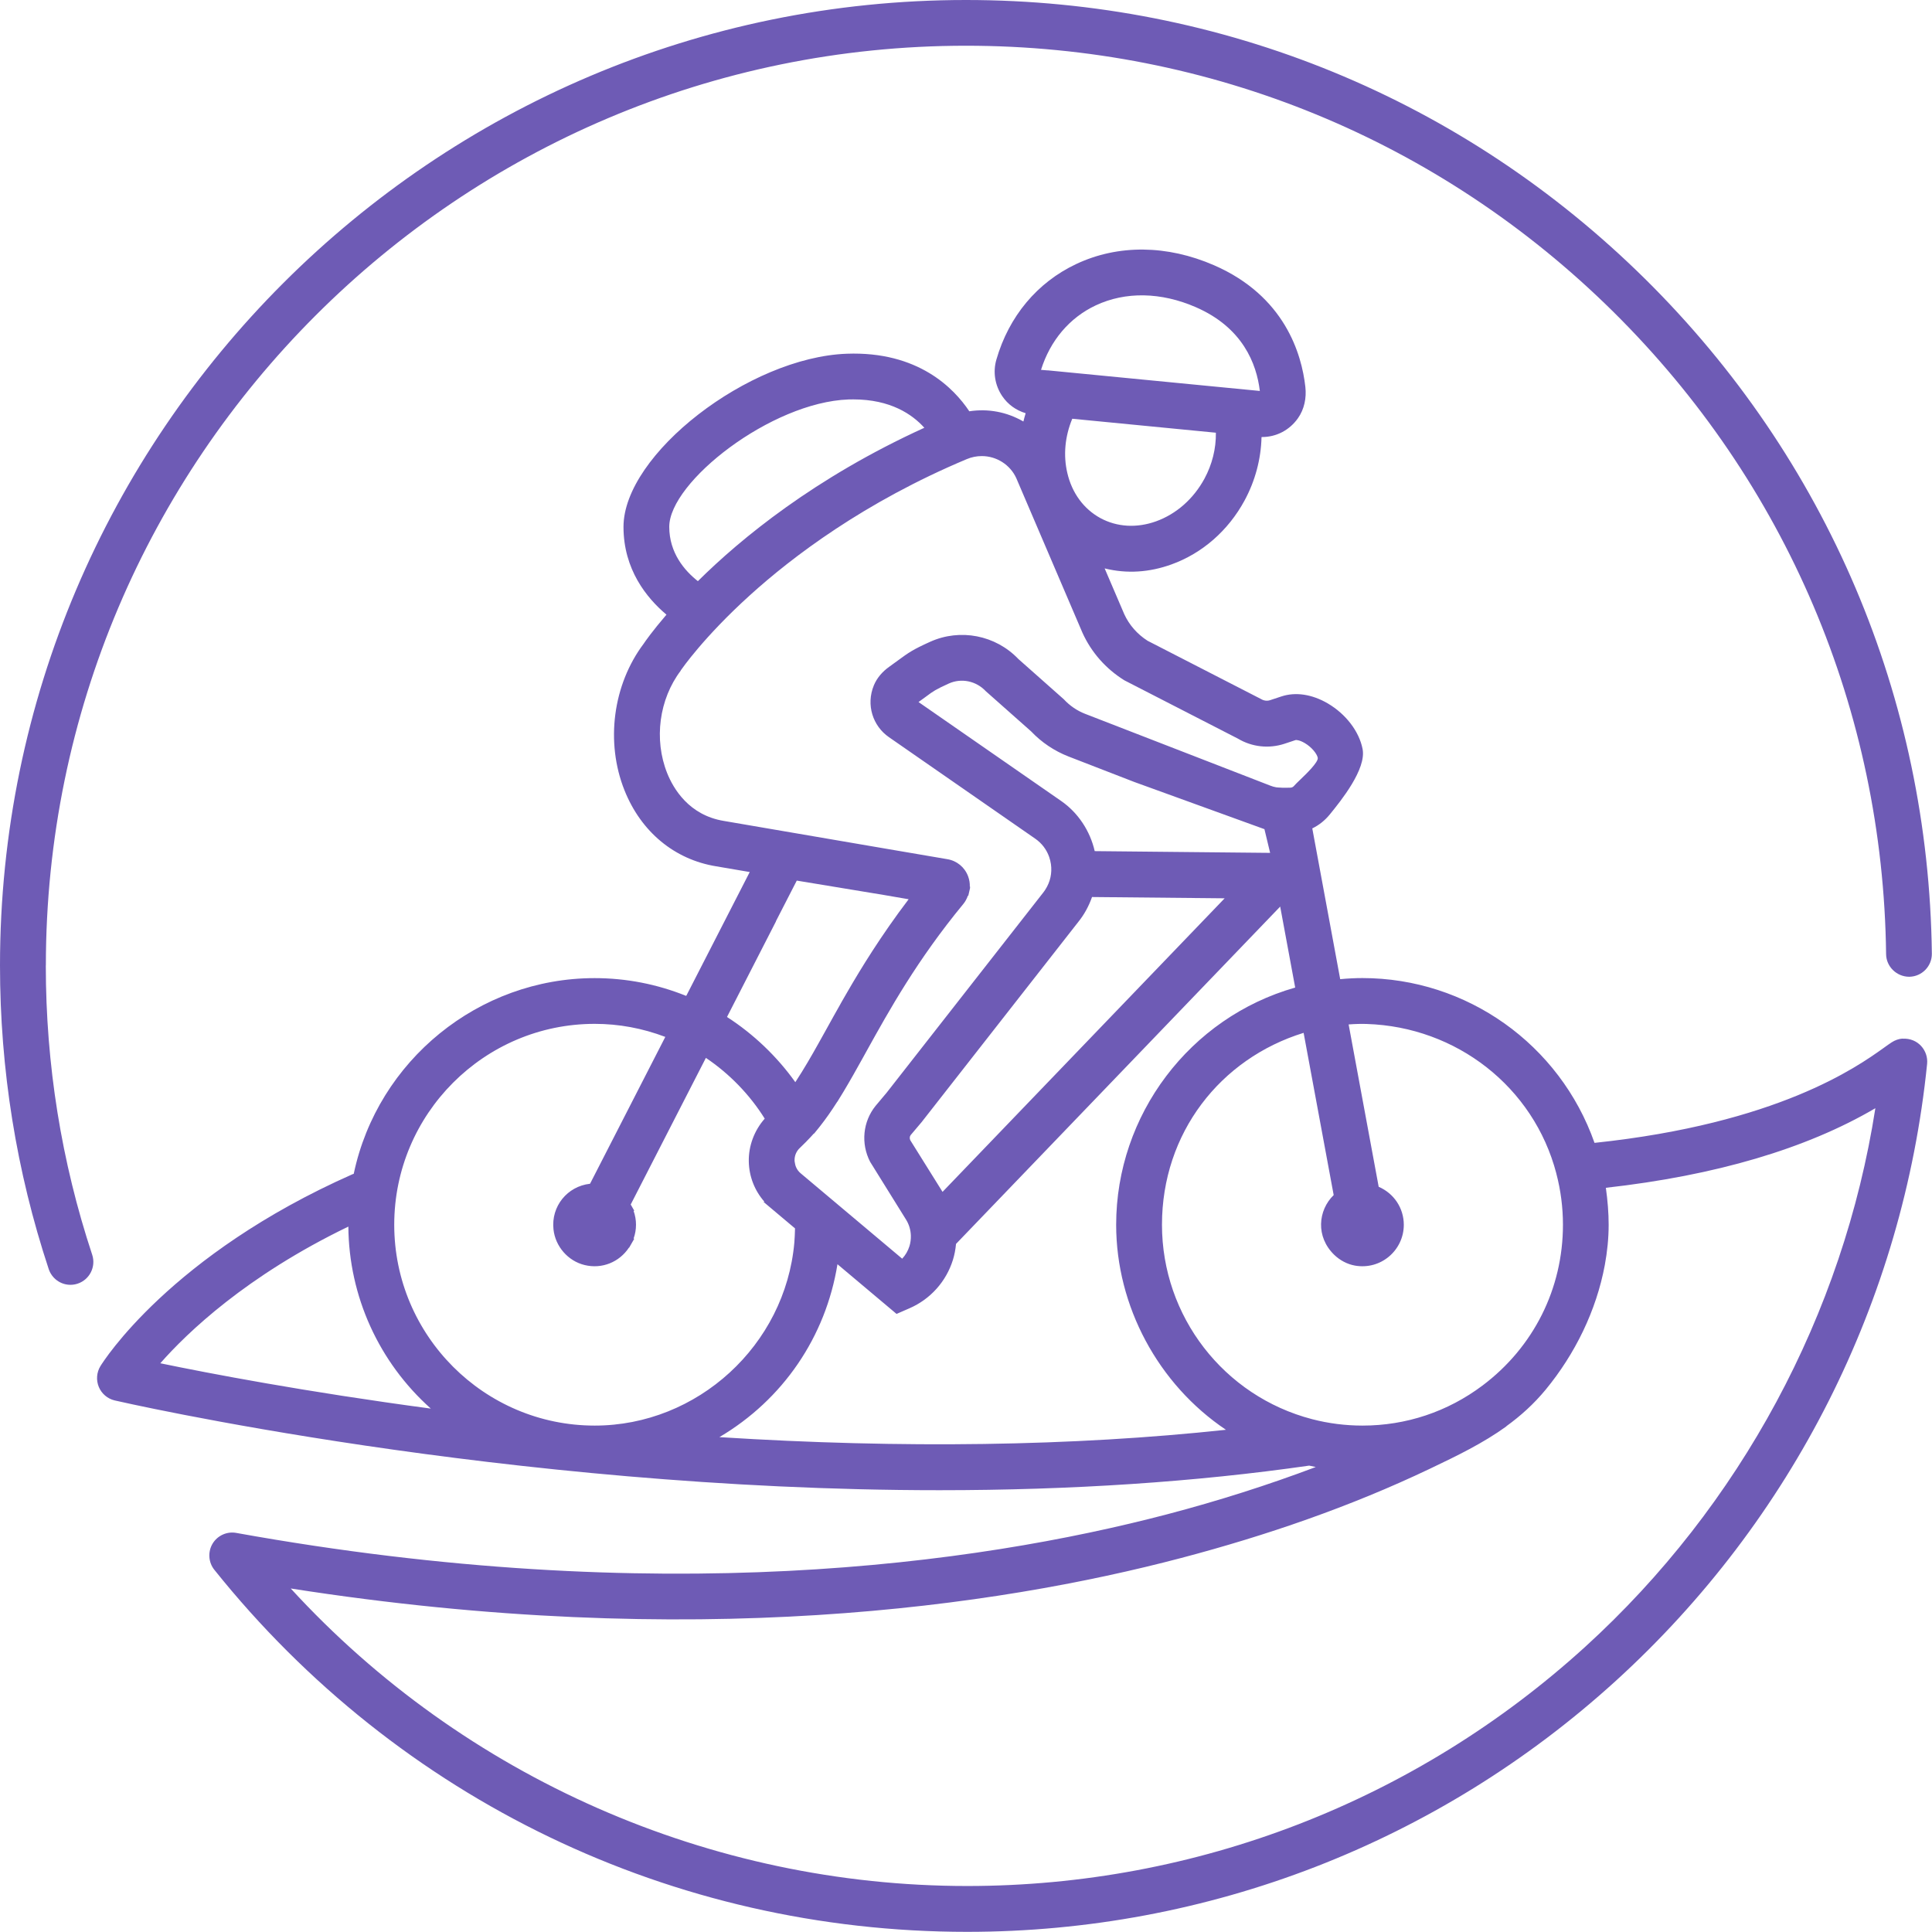
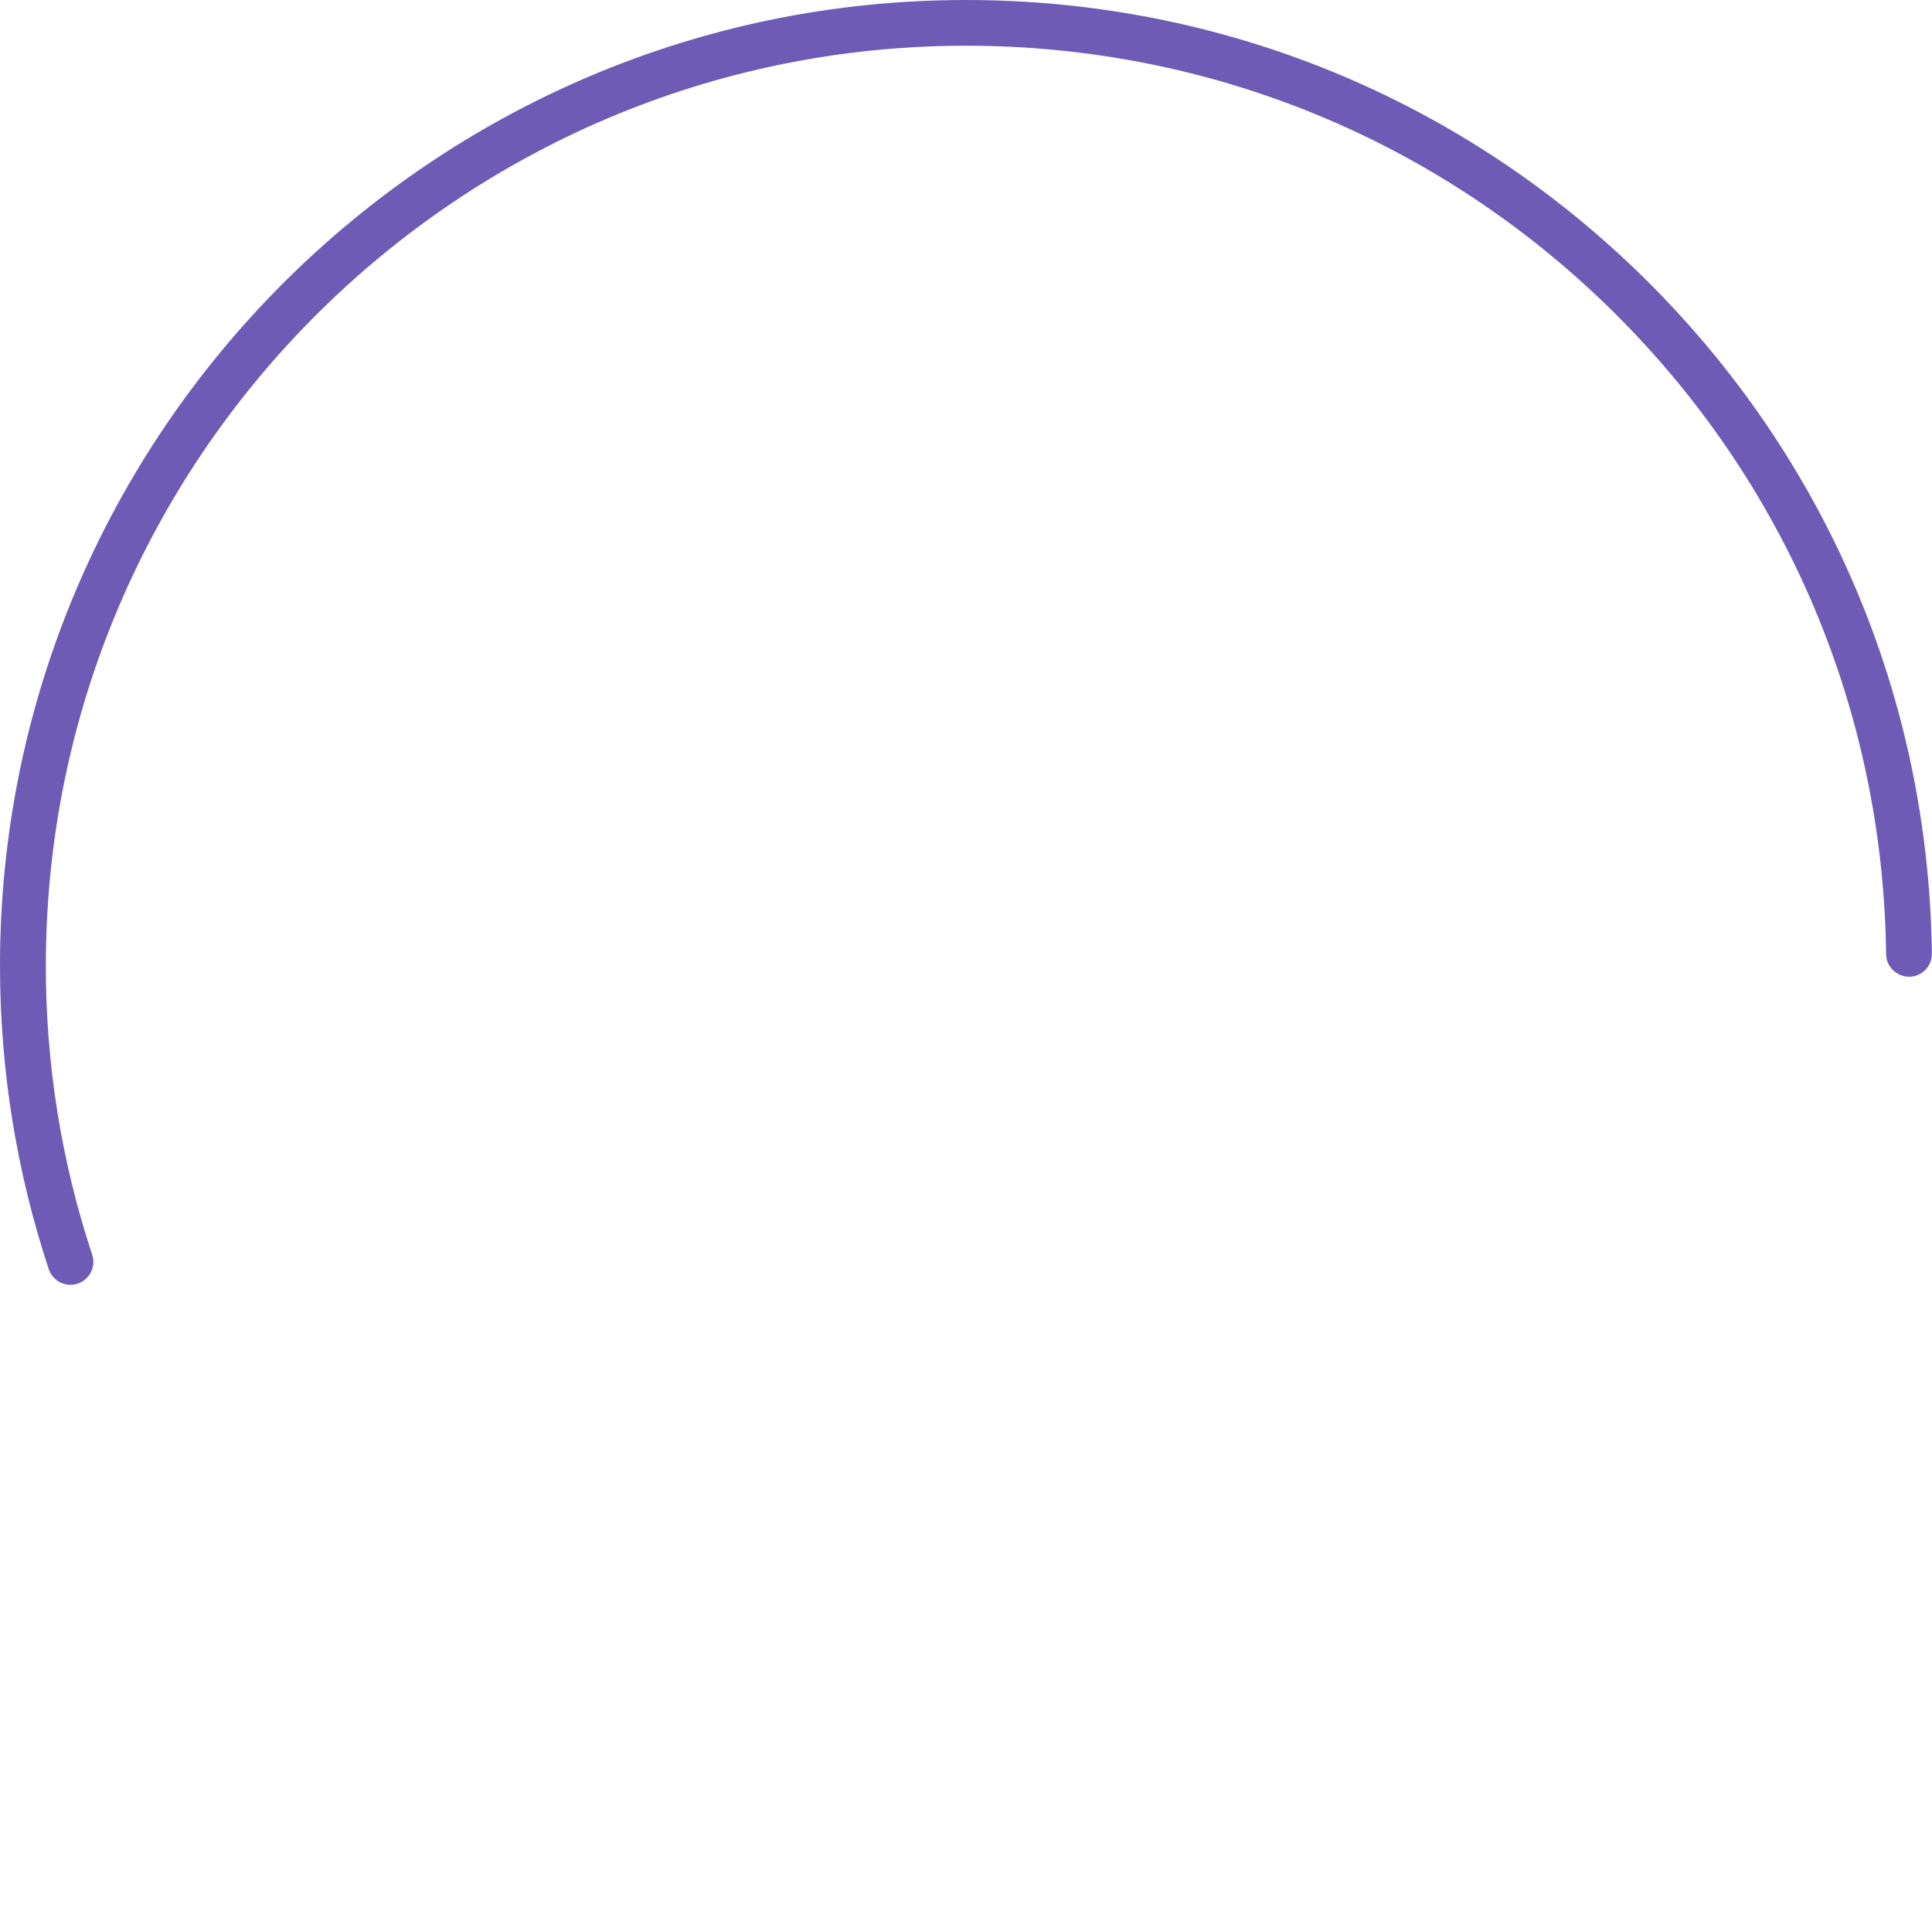
<svg xmlns="http://www.w3.org/2000/svg" viewBox="0 0 623 623" version="1.1">
-   <path d="M613.492,334.909 C612.255,334.984 611.055,335.435 610.005,336.111 C609.33,336.563 608.467,337.144 607.343,337.971 C598.905,344.001 573.255,362.298 514.175,368.535 C502.982,336.731 472.945,315.391 439.327,315.391 C437.114,315.391 434.695,315.503 432.164,315.747 L423.164,267.13 C425.34,266.078 427.27,264.538 428.864,262.565 C432.389,258.225 440.657,248.025 439.383,241.525 C438.296,235.889 434.002,230.253 428.17,226.835 C423.108,223.866 417.783,223.059 413.189,224.58 L409.552,225.783 C408.577,226.102 407.546,225.97 406.59,225.388 L370.046,206.621 C366.727,204.498 364.121,201.53 362.528,198.035 L356.209,183.289 C363.39,185.074 370.665,184.566 377.734,182.012 C387.671,178.442 396.052,171.116 401.321,161.403 C404.734,155.11 406.627,148.047 406.796,140.964 L406.871,140.964 L406.871,140.927 L406.964,140.927 C411.539,140.927 415.796,138.748 418.533,134.878 C420.595,131.967 421.327,128.321 420.933,124.79 C419.752,114.139 414.276,95.466 391.515,85.547 C376.327,78.934 360.541,78.784 347.059,85.133 C334.479,91.051 325.328,102.003 321.297,115.961 C320.134,119.962 320.828,124.246 323.172,127.721 C324.972,130.389 327.578,132.285 330.729,133.243 L330.691,133.413 C330.446,134.201 330.222,135.047 330.016,135.892 L329.959,135.892 C324.634,132.83 318.654,131.703 312.578,132.623 L312.541,132.586 C307.61,125.204 296.06,113.218 273.073,114.064 C241.443,115.21 201.055,146.506 201.055,169.895 C201.055,183.628 208.518,192.832 214.912,198.205 C210.412,203.446 208.011,206.884 207.598,207.522 C197.624,220.766 195.186,239.346 201.374,254.844 C206.717,268.238 217.499,277.181 230.961,279.359 L241.761,281.2 L221.379,320.969 L221.361,320.969 L221.268,321.139 C211.837,317.344 201.918,315.409 191.737,315.409 C154.425,315.409 121.801,341.916 114.075,378.473 L114.075,378.51 C113.925,378.548 113.794,378.585 113.681,378.642 C54.901,404.679 33.283,439.057 32.383,440.523 C31.145,442.532 30.958,445.05 31.858,447.229 C32.758,449.408 34.67,451.043 36.977,451.588 C38.214,451.869 162.731,480.536 302.941,480.536 C345.521,480.536 385.627,477.868 422.17,472.608 C422.883,472.758 423.595,472.909 424.289,473.06 C408.915,478.864 392.846,483.974 376.477,488.275 C314.472,504.545 212.024,518.784 76.163,494.306 C73.164,493.762 70.089,495.17 68.532,497.8 C66.976,500.43 67.201,503.812 69.114,506.198 C128.531,580.402 217.011,622.951 311.866,622.951 C389.433,622.951 463.739,594.19 521.093,541.965 C578.056,490.098 613.68,419.464 621.423,343.062 C621.855,338.817 618.498,334.645 613.511,334.947 L613.492,334.909 Z M138.9,454.217 C98.307,448.789 67.164,442.814 51.695,439.602 C60.395,429.701 79.445,411.405 112.332,395.53 C112.5,417.961 122.137,439.226 138.9,454.199 L138.9,454.217 Z M485.732,459.909 C490.307,456.603 494.564,452.789 498.425,448.112 C507.894,436.615 514.757,422.638 517.494,407.929 C518.281,403.646 518.732,399.307 518.732,394.948 C518.732,391.173 518.413,387.171 517.832,383.019 C553.231,379.055 582.462,370.433 604.737,357.358 C594.368,423.86 561.162,485.514 511.194,531.014 C456.557,580.758 385.778,608.167 311.884,608.167 C229.105,608.167 149.662,573.226 93.751,512.228 C223.217,532.498 321.335,518.089 380.921,502.384 C408.352,495.151 435.389,485.871 461.039,473.641 C469.87,469.434 478.25,465.376 485.788,459.928 L485.732,459.909 Z M190.218,381.723 C182.962,382.549 177.655,388.974 178.481,396.451 C179.08,401.936 183.168,406.633 188.512,407.929 C194.137,409.301 199.724,406.971 202.799,402.331 L202.874,402.331 L204.543,399.419 L204.299,399.419 C204.824,397.973 205.087,396.47 205.087,394.93 C205.087,393.389 204.824,391.886 204.299,390.44 L204.543,390.44 L203.381,388.411 L227.624,341.127 C235.217,346.237 241.761,352.981 246.598,360.721 C243.224,364.534 241.348,369.55 241.461,374.566 C241.554,379.393 243.355,383.977 246.523,387.547 L246.186,387.547 L256.366,396.113 C256.33,397.766 256.255,399.287 256.142,400.735 C253.198,433.797 224.923,459.702 191.774,459.702 C156.131,459.702 127.126,430.641 127.126,394.93 C127.126,359.218 156.131,330.156 191.774,330.156 C199.518,330.156 207.168,331.565 214.536,334.364 L190.274,381.704 L190.218,381.723 Z M225.018,187.385 C220.742,184.003 215.811,178.292 215.811,169.875 C215.811,155.411 248.66,129.712 273.616,128.811 C274.142,128.811 274.647,128.791 275.154,128.791 C287.173,128.791 294.185,133.62 298.066,137.94 C262.779,154.02 238.91,173.652 225.036,187.403 L225.018,187.385 Z M219.467,216.258 L219.693,215.938 C219.768,215.845 226.874,205.456 241.855,191.912 C255.505,179.551 278.716,161.911 311.753,148.047 C313.309,147.389 314.941,147.07 316.591,147.07 C321.372,147.07 325.74,149.869 327.709,154.171 L349.046,204.028 C351.915,210.359 356.584,215.656 362.565,219.377 L399.183,238.181 C403.702,240.887 409.177,241.487 414.201,239.834 L417.82,238.632 C417.971,238.594 419.077,238.632 420.727,239.609 C423.033,240.962 424.683,243.103 424.927,244.361 C425.189,245.732 421.177,249.603 419.227,251.462 C418.383,252.27 417.727,252.909 417.427,253.266 C417.015,253.773 416.602,253.998 416.021,253.998 C416.021,253.998 415.383,253.998 414.745,254.018 L413.621,254.018 L412.214,253.943 C411.989,253.943 411.783,253.923 411.577,253.886 C410.92,253.773 410.283,253.605 409.683,253.36 L349.891,230.178 C347.322,229.182 344.959,227.567 343.028,225.482 L328.384,212.501 C321.034,204.798 309.616,202.582 299.922,206.959 C294.297,209.495 292.985,210.453 289.497,213.009 C288.711,213.59 287.791,214.248 286.704,215.037 C284.567,216.559 282.786,218.587 281.791,220.992 C279.185,227.304 281.472,234.124 286.629,237.693 L333.84,270.455 C335.922,271.901 337.459,273.912 338.303,276.278 C338.565,277.049 338.771,277.838 338.884,278.627 C339.297,281.538 338.678,284.375 337.085,286.855 C336.822,287.268 336.559,287.625 336.278,287.982 L285.86,352.418 L285.242,353.15 L282.354,356.588 C278.229,361.679 277.536,368.761 280.592,374.66 L292.141,393.239 C293.116,394.779 293.66,396.583 293.716,398.404 C293.754,399.589 293.603,400.753 293.266,401.843 C292.797,403.346 291.992,404.735 290.923,405.882 L285.654,401.448 L258.224,378.379 C257.567,377.853 257.061,377.177 256.704,376.369 C256.554,376.031 256.441,375.674 256.366,375.223 L256.292,374.81 C256.255,374.622 256.217,374.453 256.217,374.246 C256.18,372.63 256.817,371.147 258.036,370.057 C258.373,369.756 258.673,369.438 258.992,369.118 L259.948,368.178 L260.154,367.953 C260.941,367.164 261.691,366.356 262.441,365.511 L262.479,365.586 L263.961,363.764 L264.523,363.05 C266.286,360.814 268.085,358.26 269.979,355.272 L269.979,355.329 L272.005,352.023 C274.104,348.529 276.222,344.752 278.379,340.863 L279.466,338.892 C286.722,325.816 295.742,309.548 310.685,291.438 C311.266,290.725 311.735,289.86 312.11,288.827 L312.241,288.827 L312.785,286.46 L312.822,285.915 L312.729,285.915 C312.766,284.77 312.578,283.661 312.185,282.591 C311.078,279.622 308.547,277.556 305.454,277.049 L286.853,273.874 L233.454,264.725 C222.129,262.884 217.124,254.261 215.136,249.303 C210.805,238.444 212.53,225.463 219.542,216.221 L219.467,216.258 Z M293.66,366.019 L297.185,361.848 L347.771,297.206 C349.628,294.895 351.09,292.228 352.14,289.259 L394.908,289.672 L303.935,384.335 L293.529,367.672 C293.266,367.107 293.322,366.432 293.66,366.019 Z M296.191,226.383 C297.297,225.595 298.123,224.993 298.797,224.487 C300.935,222.889 301.667,222.363 305.959,220.41 C310.01,218.587 314.773,219.565 317.884,222.889 L332.51,235.852 C335.847,239.384 340.01,242.163 344.528,243.929 L365.716,252.139 L407.734,267.374 L409.57,275.02 L353.003,274.457 C351.521,267.919 347.603,262.039 342.203,258.3 L296.191,226.383 Z M250.198,297.075 L256.93,283.962 L284.923,288.583 L293.004,289.974 C284.079,301.715 277.554,312.422 273.317,319.748 C269.079,327.076 271.441,323.017 271.441,323.017 C269.66,326.154 267.973,329.16 266.397,332.034 L263.904,336.506 C261.861,340.169 259.18,344.847 256.461,348.961 C250.554,340.676 242.961,333.425 234.43,327.939 L250.235,297.093 L250.198,297.075 Z M270.054,407.666 L289.103,423.69 L293.285,421.868 C300.016,418.938 305.116,413.246 307.291,406.238 C307.778,404.66 308.116,402.932 308.285,401.11 L412.814,292.34 L417.652,318.453 C383.64,328.127 359.922,359.518 359.922,394.948 C359.922,421.174 373.459,446.384 395.321,461.055 C346.01,466.353 291.072,467.161 231.974,463.422 C252.467,451.324 266.267,431.111 270.054,407.648 L270.054,407.666 Z M420.371,333.067 L430.064,385.368 C425.02,390.27 424.177,398.819 430.307,404.699 C432.126,406.426 434.414,407.648 436.871,408.098 C445.307,409.62 452.676,403.12 452.676,394.948 C452.676,389.595 449.508,384.823 444.577,382.7 L434.883,330.344 C437.095,330.175 438.989,330.138 440.695,330.193 C469.57,331.114 494.582,350.445 501.876,378.455 L501.876,378.492 C503.281,383.827 503.994,389.369 503.994,394.948 C503.994,415.5 494.544,434.398 478.064,446.778 C466.814,455.232 453.426,459.702 439.345,459.702 C433.871,459.702 428.414,459.007 423.126,457.636 C394.608,450.216 374.696,424.441 374.696,394.93 C374.696,365.417 393.464,341.353 420.389,333.049 L420.371,333.067 Z M392.077,139.537 C392.152,144.646 390.877,149.756 388.402,154.34 C384.858,160.878 379.309,165.762 372.784,168.111 C366.559,170.345 360.184,169.97 354.822,167.058 C349.459,164.127 345.672,158.98 344.172,152.517 C342.84,146.844 343.384,140.796 345.765,135.029 L392.096,139.537 L392.077,139.537 Z M335.696,119.249 C338.659,109.799 344.903,102.435 353.34,98.471 C362.94,93.963 374.415,94.169 385.646,99.072 C400.721,105.647 405.202,117.276 406.252,126.067 L403.327,125.785 L337.984,119.436 L337.74,119.436 L335.716,119.267 L335.696,119.249 Z" id="Shape" fill="#6E5BB5" fill-rule="nonzero" />
  <path d="M14.79,311.331 C14.79,147.796 147.883,14.746 311.494,14.746 C390.118,14.746 464.201,45.175 520.114,100.425 C575.971,155.618 607.26,229.235 608.198,307.672 C608.236,311.687 611.595,314.97 615.668,314.97 C619.742,314.913 623.007,311.574 622.951,307.503 C621.956,225.145 589.11,147.889 530.475,89.938 C471.784,31.949 394.023,0 311.476,0 C139.737,0 0,139.672 0,311.349 C0,344.817 5.293,377.761 15.71,409.241 C16.723,412.262 19.539,414.307 22.711,414.307 C23.499,414.307 24.287,414.176 25.038,413.931 C28.905,412.655 31.007,408.472 29.73,404.608 C19.802,374.628 14.771,343.261 14.771,311.349 L14.79,311.331 Z" id="Path" fill="#6E5BB5" fill-rule="nonzero" />
</svg>